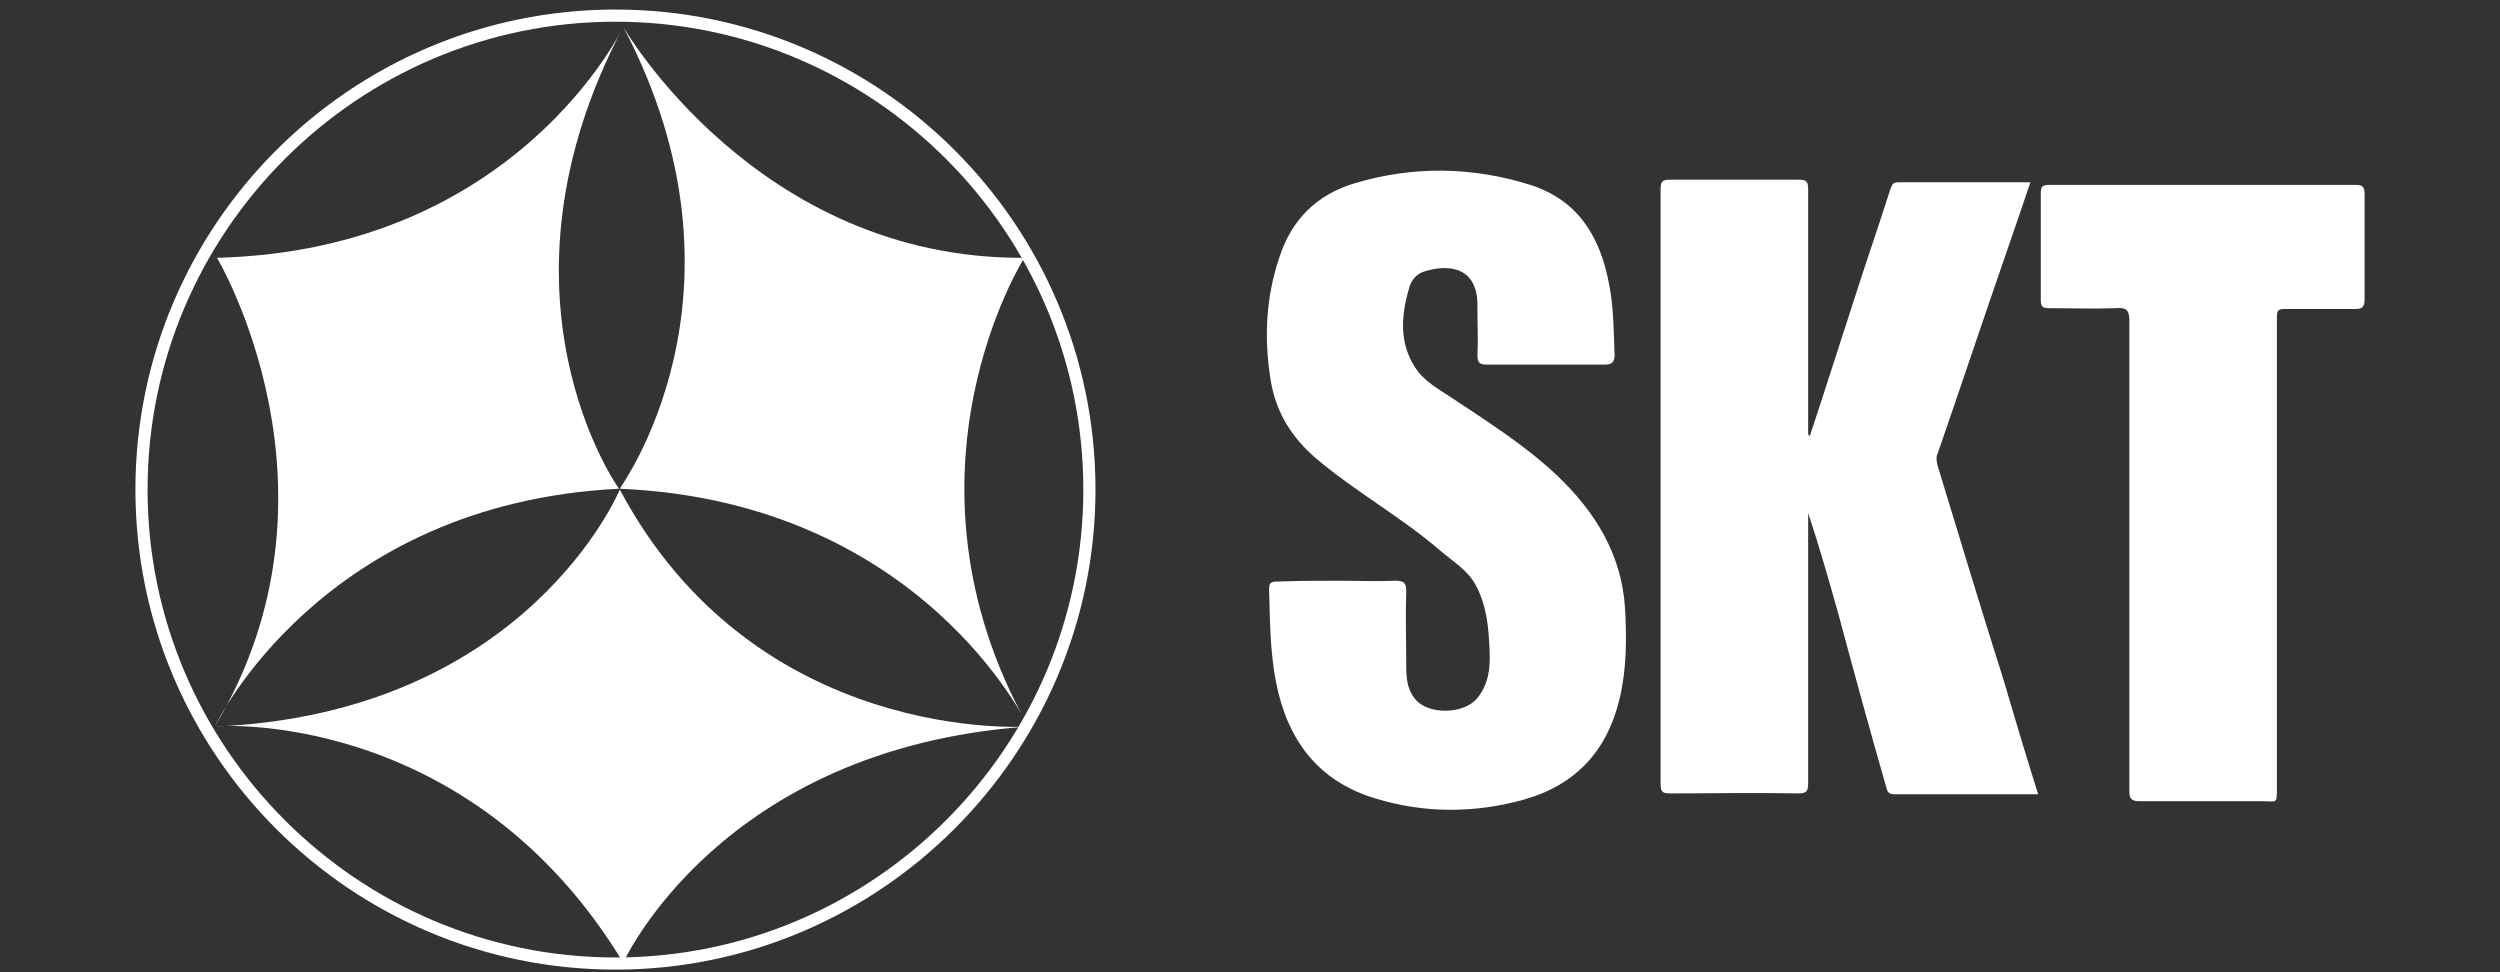
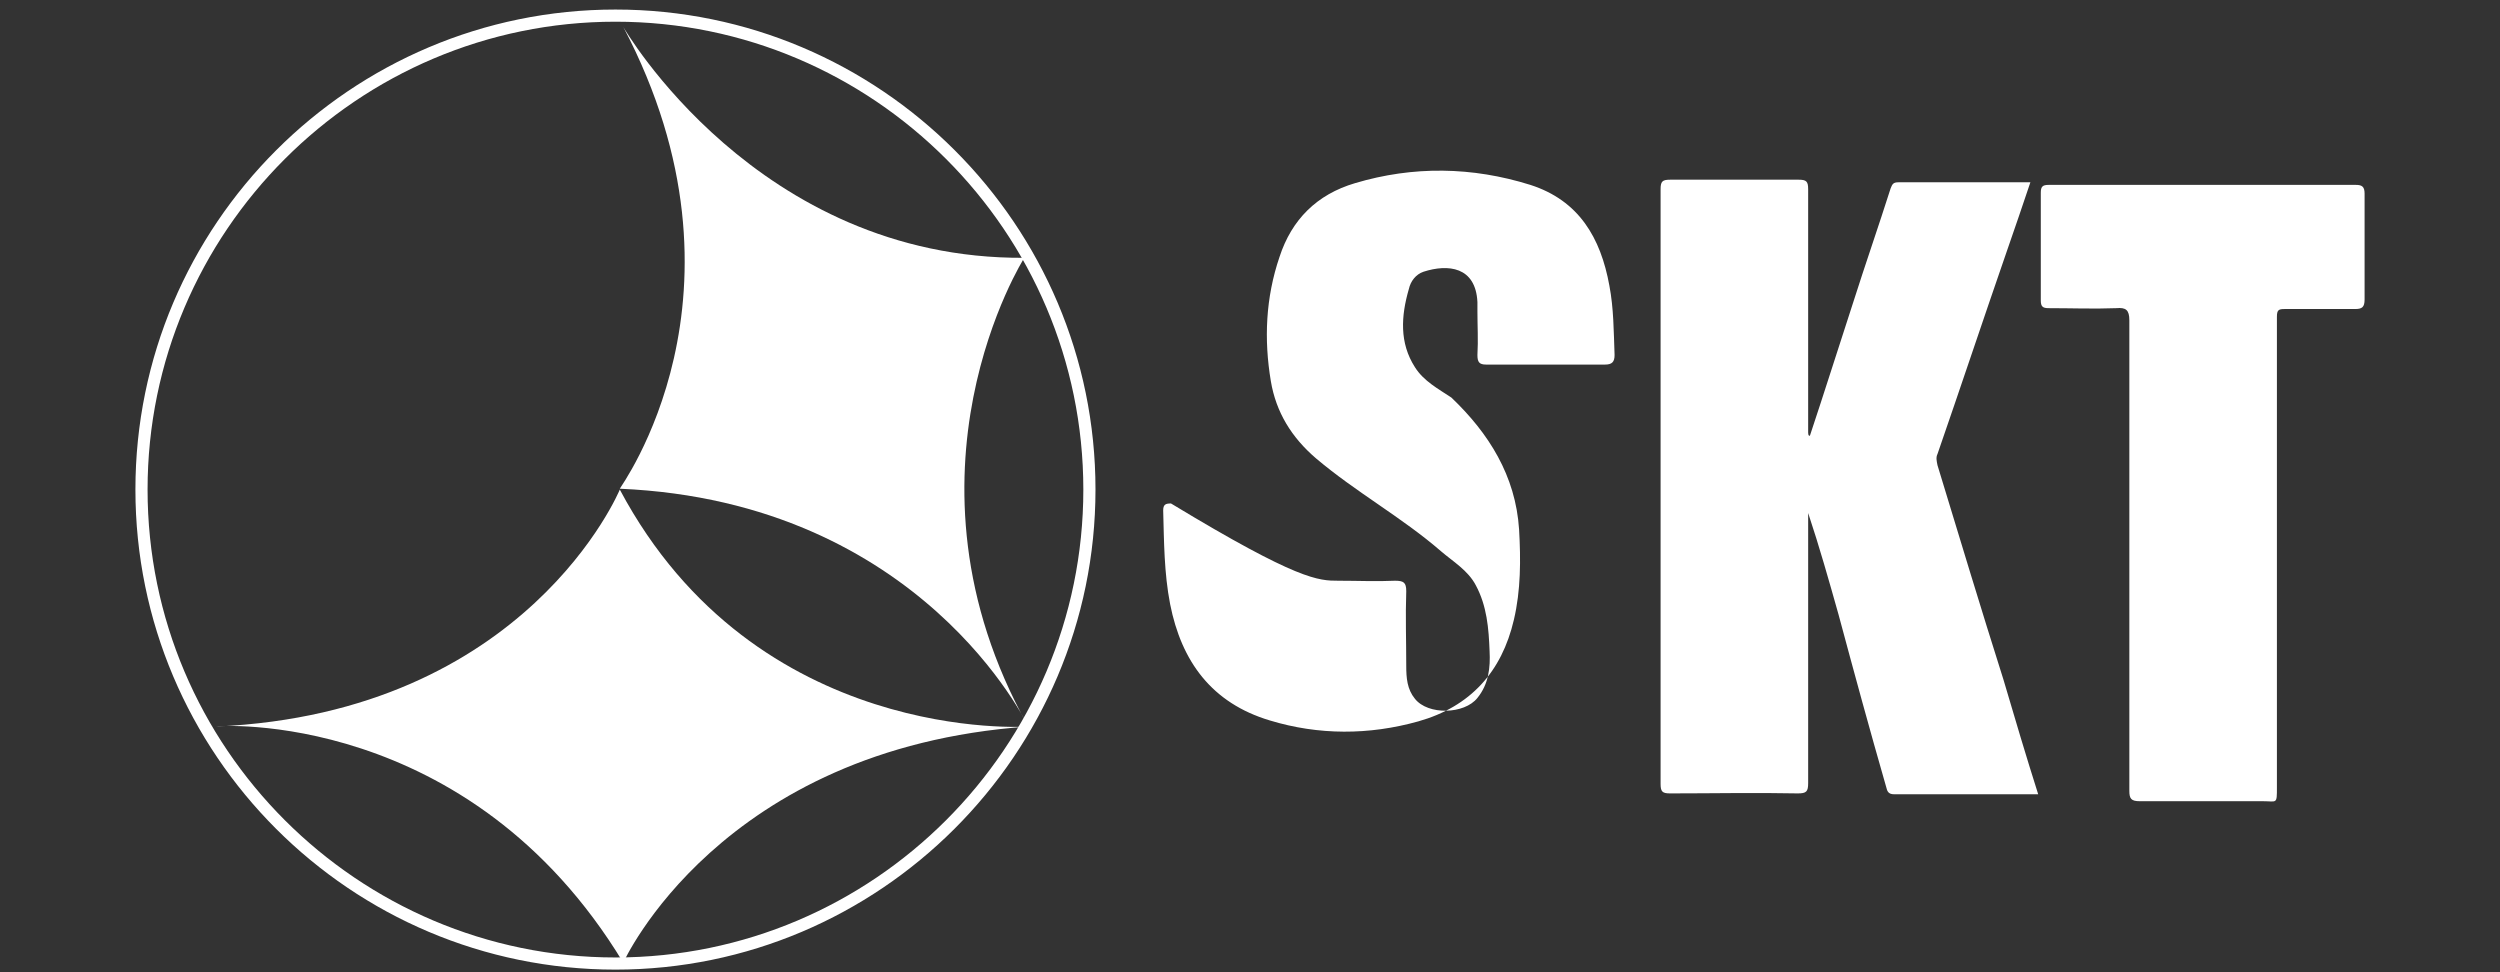
<svg xmlns="http://www.w3.org/2000/svg" version="1.1" id="레이어_1" x="0px" y="0px" viewBox="0 0 288 112" style="enable-background:new 0 0 288 112;" xml:space="preserve">
  <rect x="0" y="0" width="288" height="112" fill="#333333" stroke="none" />
  <style type="text/css">
	.st0{fill:#FFFFFF;}
</style>
  <path class="st0" d="M55,56.2L55,56.2C54.9,56.2,54.9,56.2,55,56.2C54.9,56.2,54.9,56.2,55,56.2z" />
  <g>
    <g>
      <g>
        <path class="st0" d="M71.8,3.1c0,0,15.4,26.8,46.2,26.6c0,0-15.8,24.9,0.4,53.9c0,0-12.2-25.8-47-27.3     C71.3,56.3,88,33.9,71.8,3.1z" />
-         <path class="st0" d="M71.8,3.1c0,0-12.2,25.7-46.8,26.6c0,0,16,26.8-0.2,53.9c0,0,12.1-25.6,46.5-27.3     C71.3,56.3,55.4,34.1,71.8,3.1z" />
        <path class="st0" d="M71.8,110.9c0,0,11.1-24.7,46.6-27.2c0,0-31.3,2.2-47-27.3c0,0-10.6,25.7-46.5,27.3     C24.8,83.6,54,81.5,71.8,110.9z" />
      </g>
      <path class="st0" d="M70.9,111.7c-30.5,0-55.3-24.8-55.3-55.3S40.4,1.1,70.9,1.1c30.5,0,55.3,24.8,55.3,55.3    S101.3,111.7,70.9,111.7z M70.9,2.5c-29.7,0-53.9,24.2-53.9,53.9c0,29.7,24.2,53.9,53.9,53.9c29.7,0,53.9-24.2,53.9-53.9    C124.8,26.7,100.6,2.5,70.9,2.5z" />
    </g>
    <g>
      <path class="st0" d="M208.5,50.2c1.7-5.1,3.3-10.2,5-15.4c1.4-4.4,2.9-8.7,4.3-13.1c0.2-0.5,0.3-0.7,0.9-0.7c5,0,10,0,15.2,0    c-0.9,2.7-1.8,5.3-2.7,7.9c-2.7,7.8-5.3,15.6-8,23.4c-0.2,0.4-0.1,0.8,0,1.3c2.5,8.2,5,16.5,7.6,24.7c1.3,4.4,2.6,8.8,4,13.2    c-5.6,0-11.1,0-16.6,0c-0.7,0-0.8-0.4-0.9-0.8c-1.9-6.6-3.7-13.2-5.5-19.9c-1.1-3.9-2.2-7.8-3.5-11.7c0,0.4,0,0.8,0,1.2    c0,10,0,19.9,0,29.9c0,1-0.2,1.2-1.2,1.2c-4.9-0.1-9.8,0-14.7,0c-0.9,0-1.1-0.2-1.1-1.1c0-22.8,0-45.6,0-68.5    c0-0.9,0.2-1.1,1.1-1.1c4.9,0,9.9,0,14.8,0c0.9,0,1.1,0.2,1.1,1.1c0,8.9,0,17.8,0,26.7c0,0.4,0,0.9,0,1.3    C208.3,50.2,208.4,50.2,208.5,50.2z" />
-       <path class="st0" d="M154.2,66.9c2.2,0,4.4,0.1,6.5,0c1,0,1.3,0.2,1.3,1.2c-0.1,2.9,0,5.7,0,8.6c0,1.4,0.1,2.7,1,3.8    c1.5,1.9,5.7,1.8,7.2-0.1c1.3-1.6,1.5-3.5,1.4-5.4c-0.1-2.6-0.3-5.2-1.6-7.6c-0.9-1.7-2.6-2.7-4-3.9c-4.5-3.9-9.8-6.8-14.4-10.7    c-2.8-2.4-4.6-5.3-5.2-8.9c-0.8-4.8-0.6-9.6,1-14.3c1.4-4.3,4.3-7.2,8.7-8.5c6.7-2,13.5-1.9,20.2,0.2c5.6,1.8,8.1,6.1,9.1,11.6    c0.5,2.6,0.5,5.3,0.6,8c0,0.8-0.3,1.1-1.1,1.1c-4.6,0-9.1,0-13.7,0c-0.8,0-1-0.3-1-1.1c0.1-1.7,0-3.4,0-5c0-0.4,0-0.7,0-1.1    c-0.2-4.1-3.4-4.4-6.2-3.5c-0.9,0.3-1.5,1.1-1.7,2c-0.9,3.1-1.1,6.2,0.7,9c1,1.6,2.7,2.5,4.2,3.5c4.2,2.8,8.5,5.5,12.2,9    c4.3,4.1,7.4,9,7.8,15.2c0.2,3.5,0.2,7-0.6,10.4c-1.4,6-5,10-11,11.7c-5.7,1.6-11.5,1.6-17.1-0.1c-6.7-2-10.2-6.8-11.5-13.4    c-0.7-3.6-0.7-7.2-0.8-10.8c0-0.7,0.3-0.8,0.9-0.8C149.6,66.9,151.9,66.9,154.2,66.9z" />
+       <path class="st0" d="M154.2,66.9c2.2,0,4.4,0.1,6.5,0c1,0,1.3,0.2,1.3,1.2c-0.1,2.9,0,5.7,0,8.6c0,1.4,0.1,2.7,1,3.8    c1.5,1.9,5.7,1.8,7.2-0.1c1.3-1.6,1.5-3.5,1.4-5.4c-0.1-2.6-0.3-5.2-1.6-7.6c-0.9-1.7-2.6-2.7-4-3.9c-4.5-3.9-9.8-6.8-14.4-10.7    c-2.8-2.4-4.6-5.3-5.2-8.9c-0.8-4.8-0.6-9.6,1-14.3c1.4-4.3,4.3-7.2,8.7-8.5c6.7-2,13.5-1.9,20.2,0.2c5.6,1.8,8.1,6.1,9.1,11.6    c0.5,2.6,0.5,5.3,0.6,8c0,0.8-0.3,1.1-1.1,1.1c-4.6,0-9.1,0-13.7,0c-0.8,0-1-0.3-1-1.1c0.1-1.7,0-3.4,0-5c0-0.4,0-0.7,0-1.1    c-0.2-4.1-3.4-4.4-6.2-3.5c-0.9,0.3-1.5,1.1-1.7,2c-0.9,3.1-1.1,6.2,0.7,9c1,1.6,2.7,2.5,4.2,3.5c4.3,4.1,7.4,9,7.8,15.2c0.2,3.5,0.2,7-0.6,10.4c-1.4,6-5,10-11,11.7c-5.7,1.6-11.5,1.6-17.1-0.1c-6.7-2-10.2-6.8-11.5-13.4    c-0.7-3.6-0.7-7.2-0.8-10.8c0-0.7,0.3-0.8,0.9-0.8C149.6,66.9,151.9,66.9,154.2,66.9z" />
      <path class="st0" d="M245.3,63.9c0-9,0-18,0-27c0-1.2-0.4-1.5-1.5-1.4c-2.6,0.1-5.2,0-7.8,0c-0.7,0-0.9-0.2-0.9-0.9    c0-4.1,0-8.3,0-12.4c0-0.7,0.2-0.9,0.9-0.9c11.8,0,23.6,0,35.4,0c0.7,0,1,0.2,1,1c0,4.1,0,8.1,0,12.2c0,0.9-0.3,1.1-1.1,1.1    c-2.7,0-5.4,0-8.1,0c-0.7,0-0.9,0.1-0.9,0.9c0,18.1,0,36.1,0,54.2c0,2,0,1.6-1.6,1.6c-4.7,0-9.5,0-14.2,0c-1,0-1.2-0.3-1.2-1.2    C245.3,81.9,245.3,72.9,245.3,63.9z" />
    </g>
  </g>
</svg>